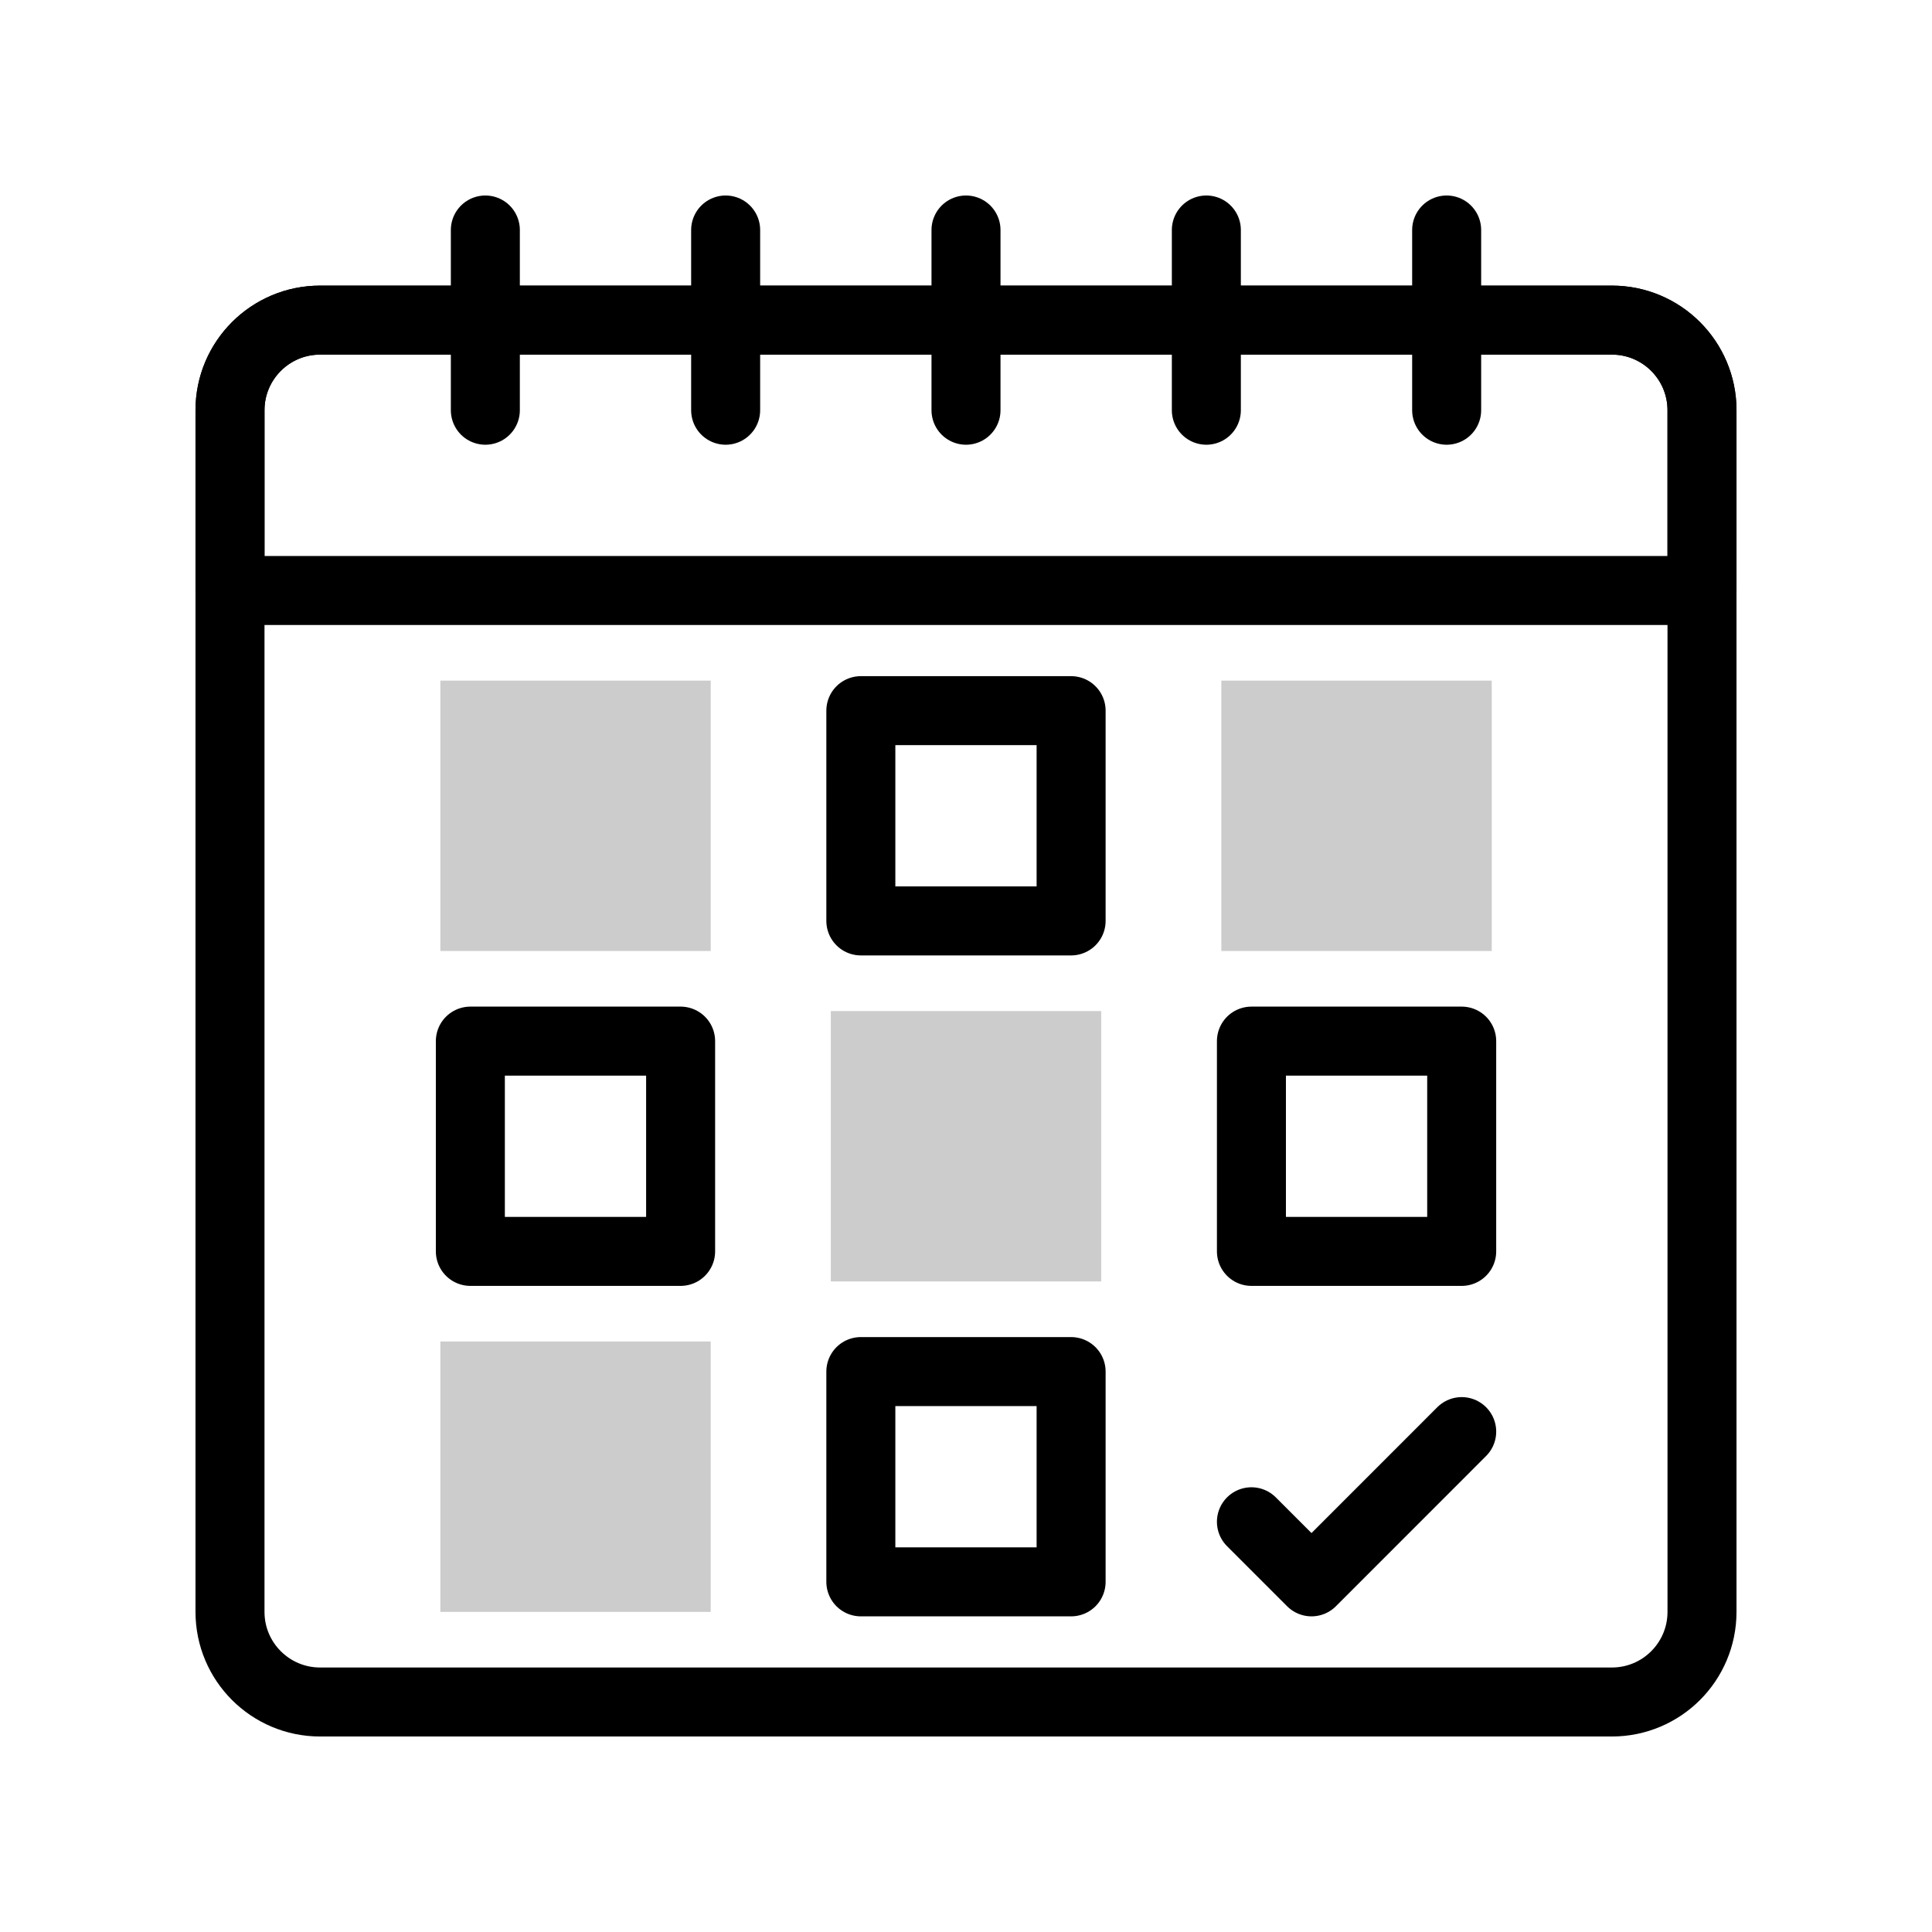
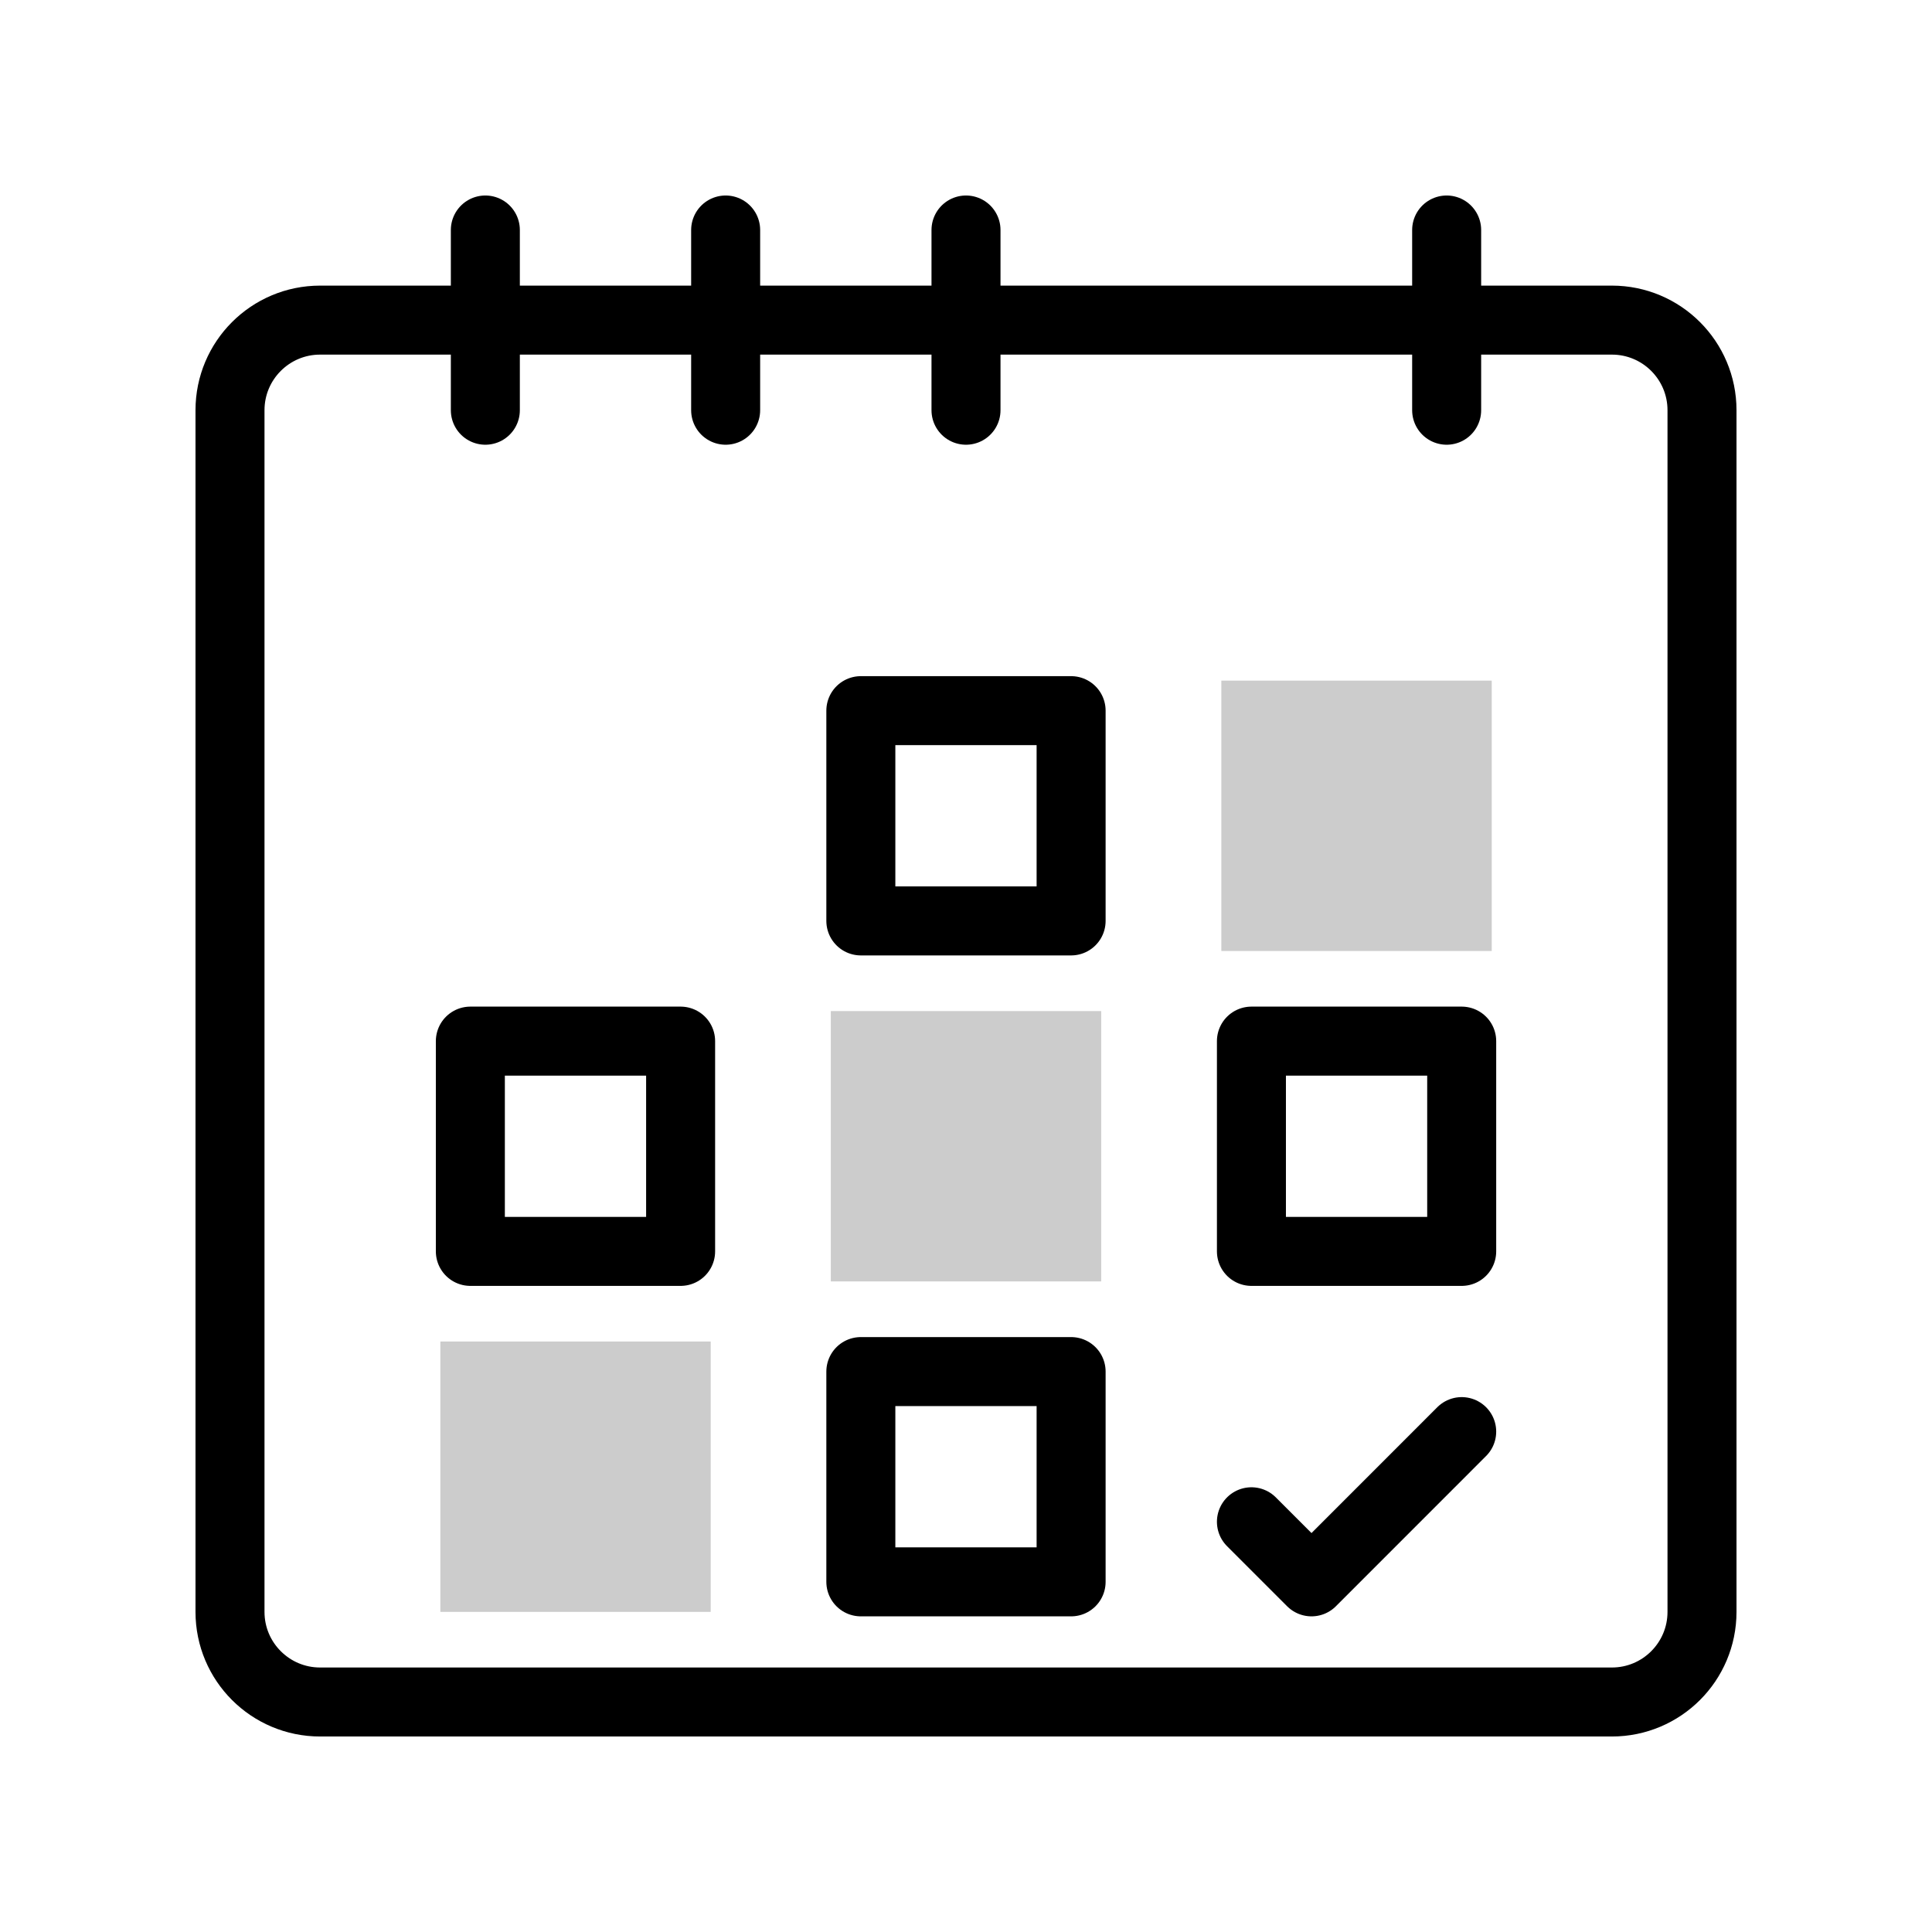
<svg xmlns="http://www.w3.org/2000/svg" width="42" height="42" viewBox="0 0 42 42" fill="none">
-   <path d="M15.45 20.674H9.573V14.796H15.45V20.674Z" fill="#CCCCCC" />
  <path d="M15.45 35.041H9.573V29.163H15.45V35.041Z" fill="#CCCCCC" />
  <path d="M23.939 27.857H18.061V21.98H23.939V27.857Z" fill="#CCCCCC" />
  <path d="M32.429 20.674H26.551V14.796H32.429V20.674Z" fill="#CCCCCC" />
  <path d="M35.041 37H6.959C5.877 37 5 36.123 5 35.041V8.918C5 7.836 5.877 6.959 6.959 6.959H35.041C36.123 6.959 37 7.836 37 8.918V35.041C37 36.123 36.123 37 35.041 37Z" stroke="black" stroke-width="1.5" stroke-miterlimit="10" stroke-linecap="round" stroke-linejoin="round" />
-   <path d="M37 12.837H5V8.918C5 7.836 5.877 6.959 6.959 6.959H35.041C36.123 6.959 37 7.836 37 8.918V12.837Z" stroke="black" stroke-width="1.5" stroke-miterlimit="10" stroke-linecap="round" stroke-linejoin="round" />
  <path d="M10.551 5V8.918" stroke="black" stroke-width="1.5" stroke-miterlimit="10" stroke-linecap="round" stroke-linejoin="round" />
  <path d="M15.775 5V8.918" stroke="black" stroke-width="1.5" stroke-miterlimit="10" stroke-linecap="round" stroke-linejoin="round" />
  <path d="M21 5V8.918" stroke="black" stroke-width="1.5" stroke-miterlimit="10" stroke-linecap="round" stroke-linejoin="round" />
-   <path d="M26.225 5V8.918" stroke="black" stroke-width="1.5" stroke-miterlimit="10" stroke-linecap="round" stroke-linejoin="round" />
  <path d="M31.449 5V8.918" stroke="black" stroke-width="1.5" stroke-miterlimit="10" stroke-linecap="round" stroke-linejoin="round" />
  <path d="M14.796 27.204H10.225V22.633H14.796V27.204Z" stroke="black" stroke-width="1.5" stroke-miterlimit="10" stroke-linecap="round" stroke-linejoin="round" />
  <path d="M23.285 20.02H18.714V15.449H23.285V20.02Z" stroke="black" stroke-width="1.5" stroke-miterlimit="10" stroke-linecap="round" stroke-linejoin="round" />
  <path d="M23.285 34.388H18.714V29.817H23.285V34.388Z" stroke="black" stroke-width="1.5" stroke-miterlimit="10" stroke-linecap="round" stroke-linejoin="round" />
  <path d="M31.776 27.204H27.205V22.633H31.776V27.204Z" stroke="black" stroke-width="1.5" stroke-miterlimit="10" stroke-linecap="round" stroke-linejoin="round" />
  <path d="M27.205 33.082L28.511 34.388L31.776 31.122" stroke="black" stroke-width="1.5" stroke-miterlimit="10" stroke-linecap="round" stroke-linejoin="round" />
</svg>